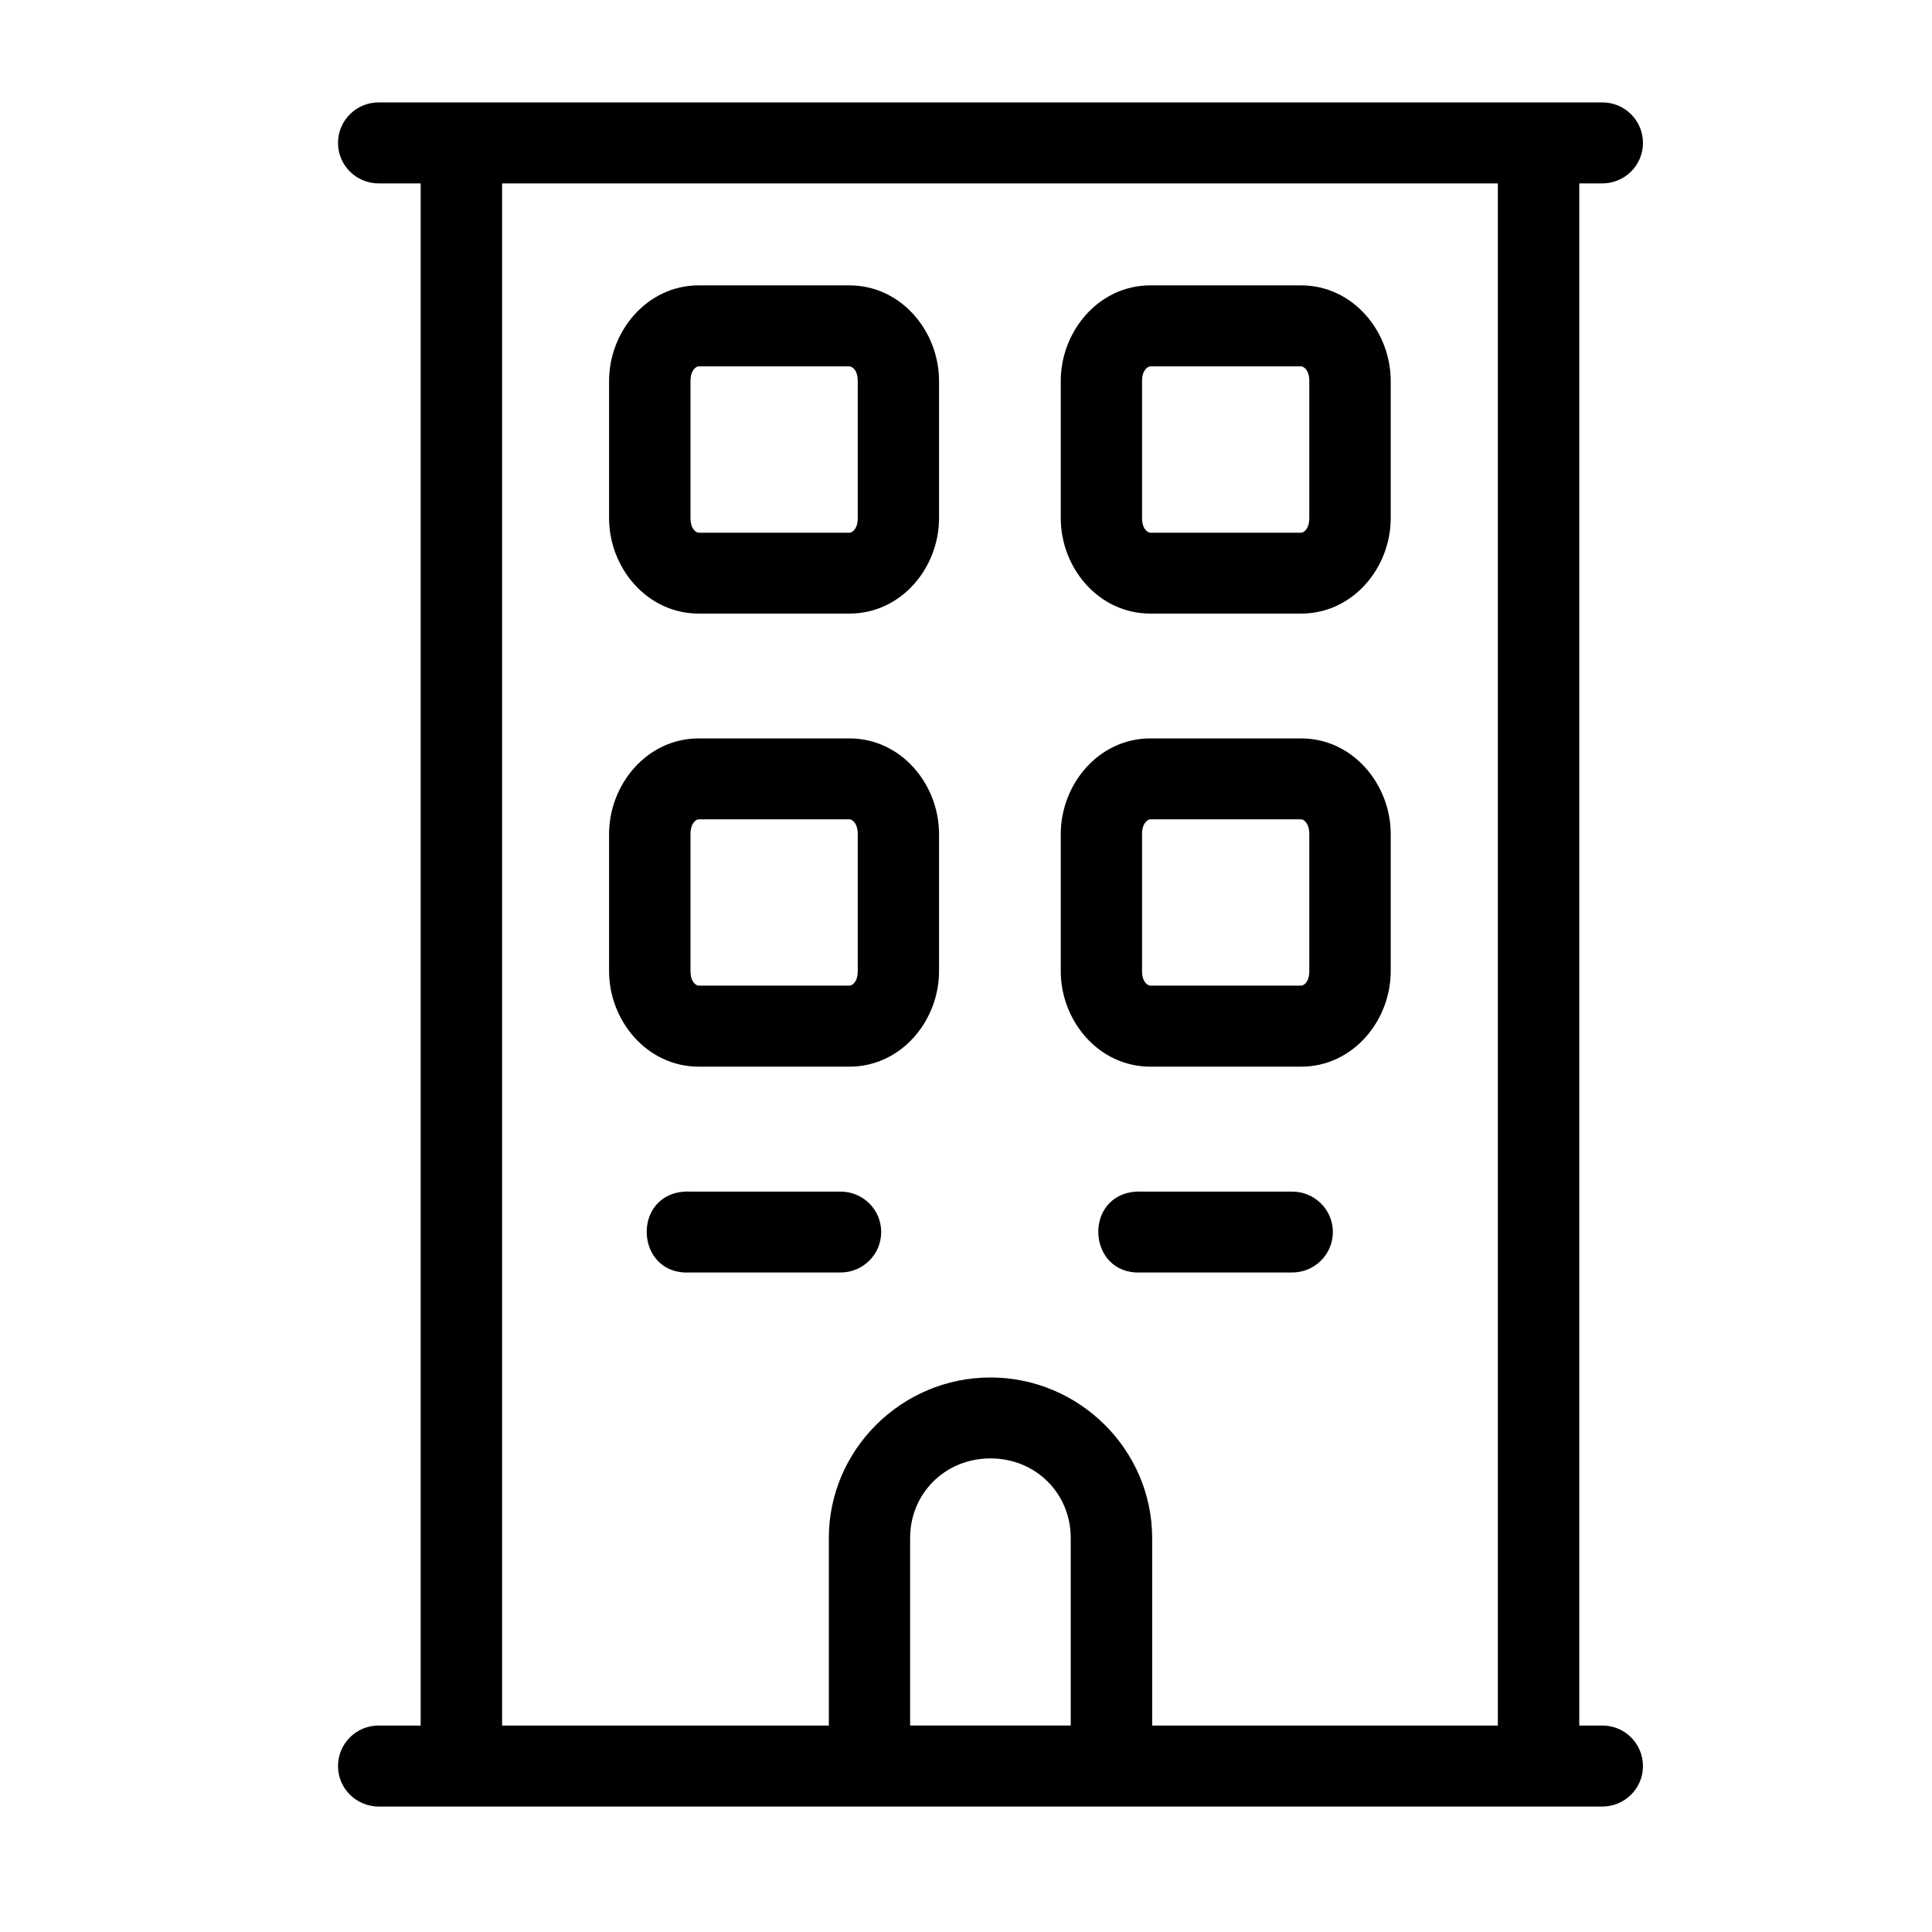
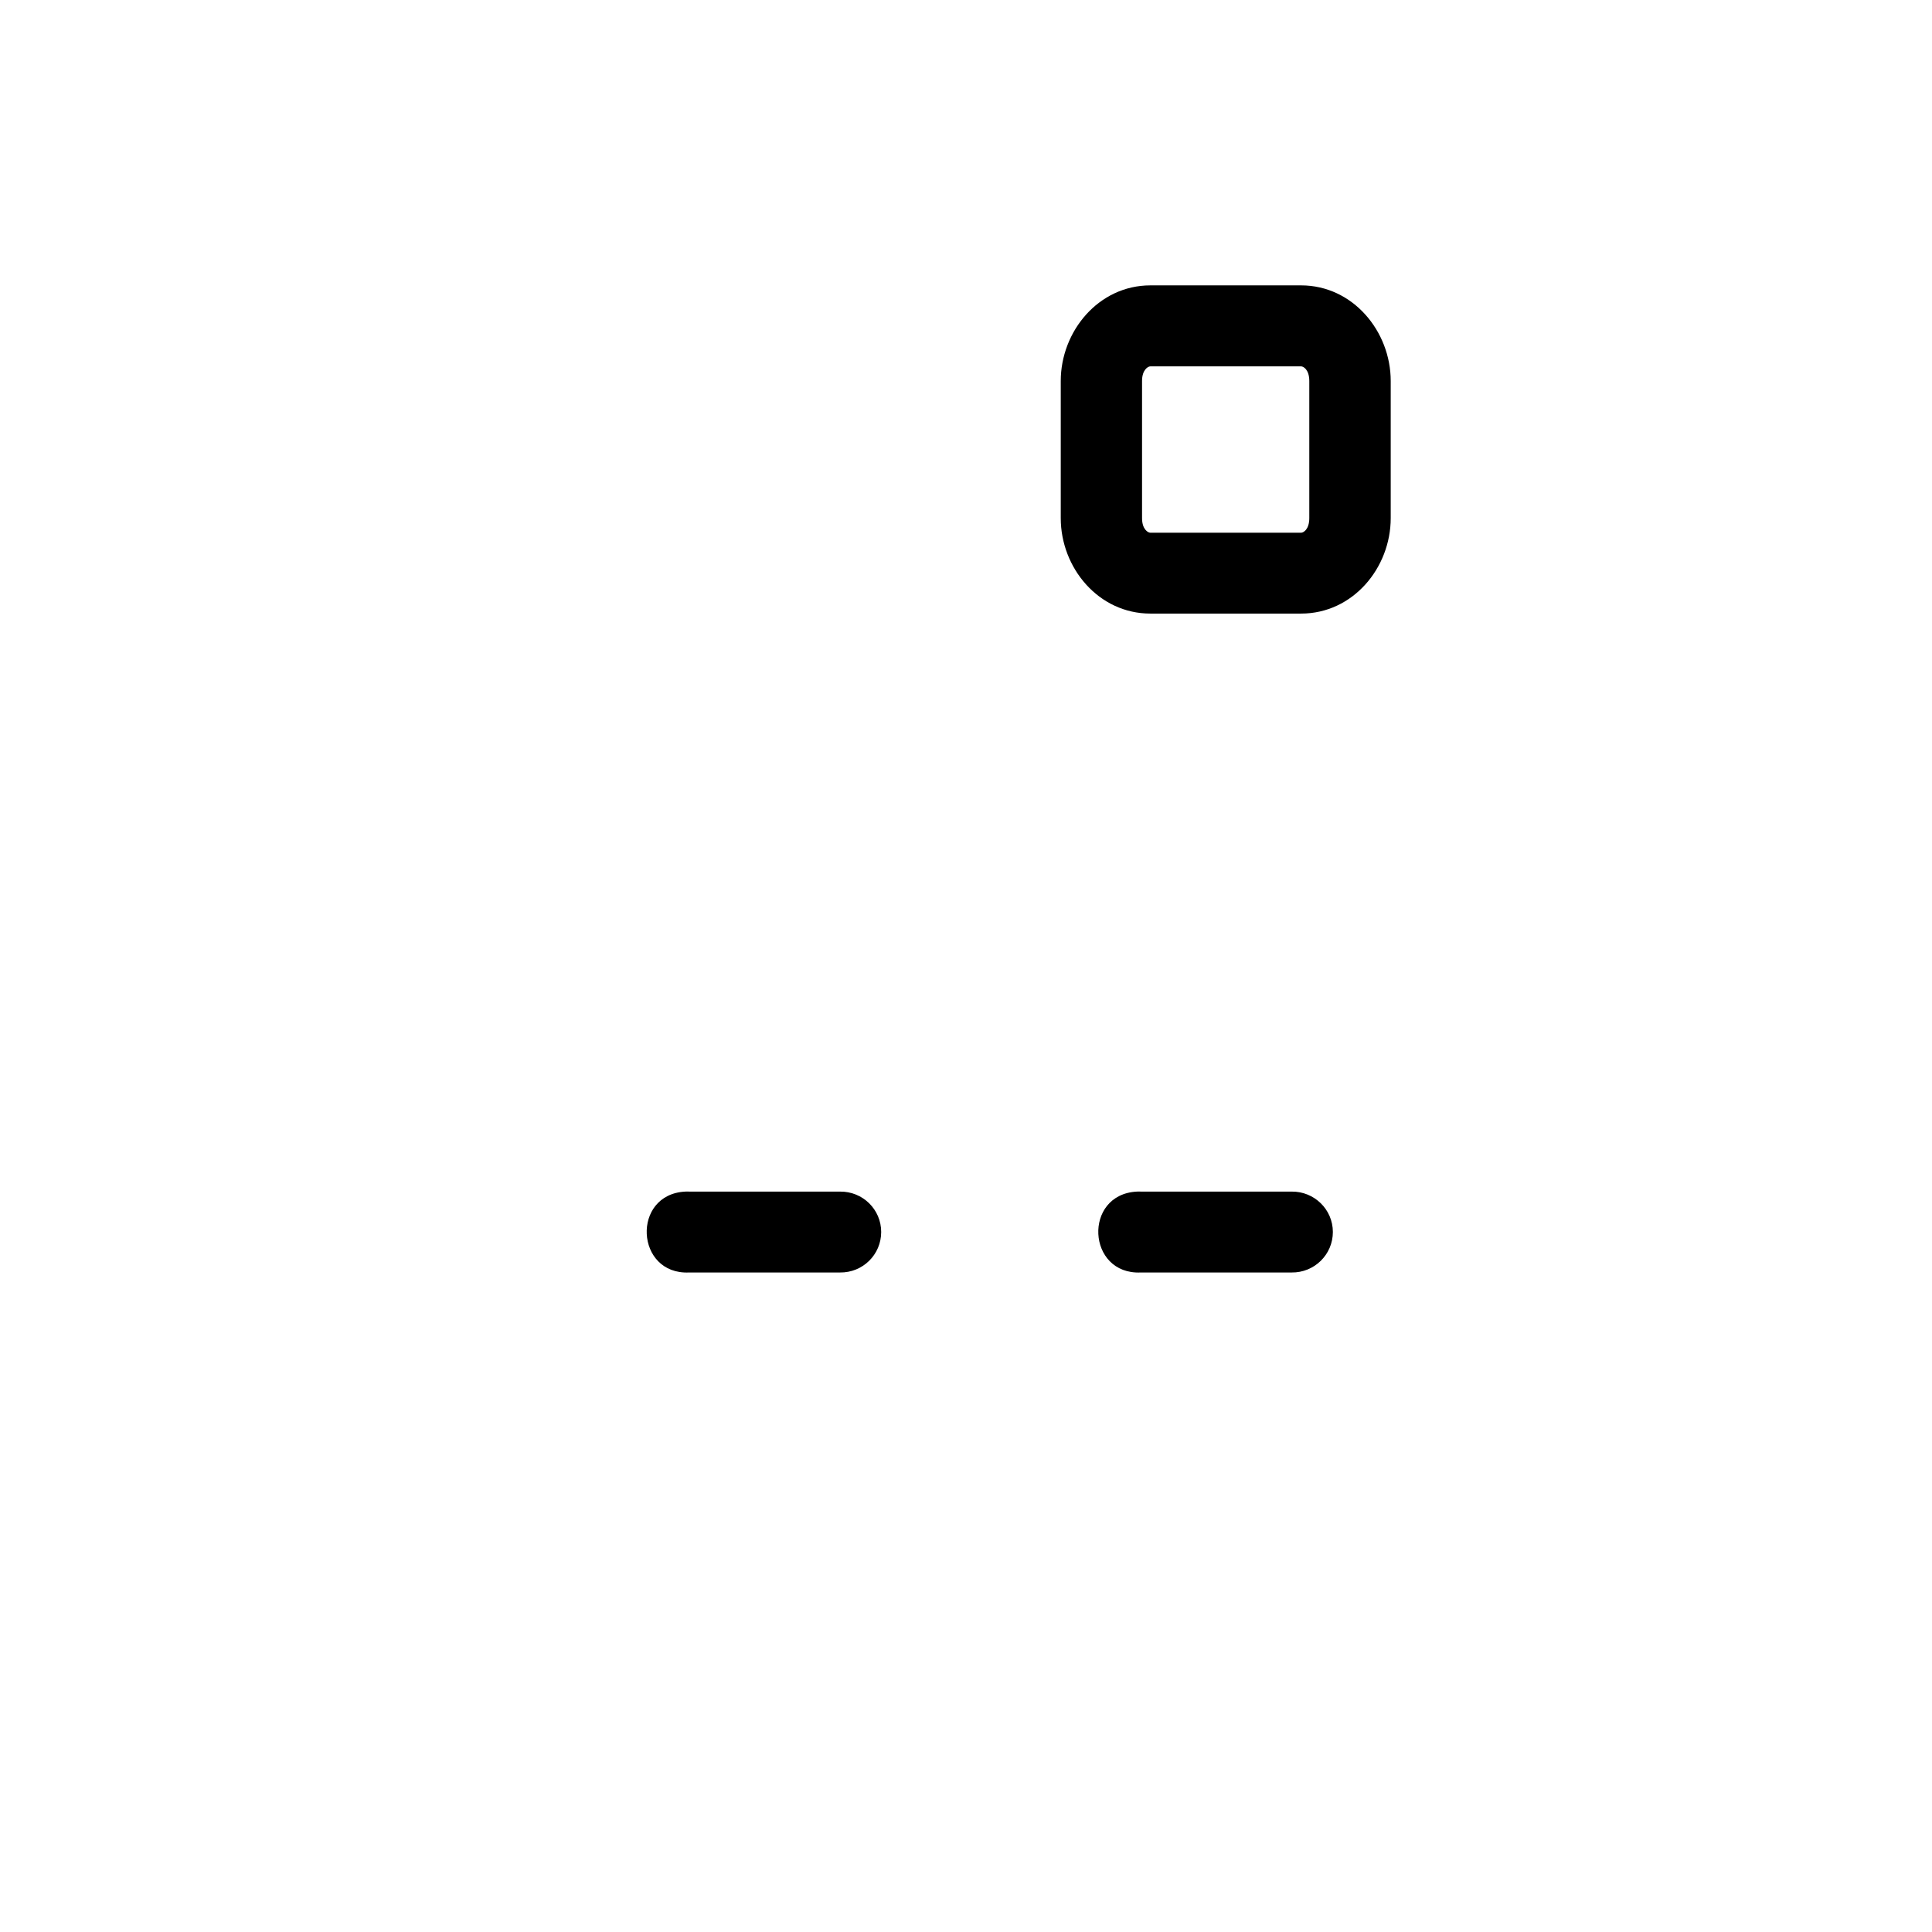
<svg xmlns="http://www.w3.org/2000/svg" id="Layer_1" height="512" viewBox="0 0 90 90" width="512">
  <g>
-     <path d="m46.139 67.938c2.105 0 3.74 1.623 3.74 3.711v8.732h-7.482v-8.732c-.001-2.087 1.64-3.711 3.742-3.711zm-22.75-59.394h46.387v71.838h-16.104v-8.732c0-4.115-3.396-7.482-7.533-7.482-4.139 0-7.529 3.367-7.529 7.482v8.732h-15.221zm-5.715-3.773c-1.061-.021-1.928.832-1.928 1.887s.867 1.903 1.928 1.886h1.922v71.838h-1.922c-1.061-.021-1.928.832-1.928 1.887s.867 1.902 1.928 1.887h56.934c1.061.016 1.928-.832 1.928-1.887s-.867-1.908-1.928-1.887h-1.039v-71.838h1.039c1.061.017 1.928-.832 1.928-1.886 0-1.055-.867-1.908-1.928-1.887z" />
-     <path d="m32.549 17.067h7.021c.115 0 .387.155.387.681v6.388c0 .524-.271.68-.387.68h-7.021c-.109 0-.383-.155-.383-.68v-6.388c0-.525.273-.681.383-.681zm0-3.773c-2.408 0-4.176 2.142-4.176 4.454v6.388c0 2.318 1.768 4.447 4.176 4.447h7.021c2.414 0 4.174-2.129 4.174-4.447v-6.388c0-2.312-1.76-4.454-4.174-4.454z" />
    <path d="m53.588 17.067h7.023c.109 0 .381.155.381.681v6.388c0 .524-.271.68-.381.68h-7.023c-.109 0-.387-.155-.387-.68v-6.388c0-.525.278-.681.387-.681zm0-3.773c-2.414 0-4.174 2.142-4.174 4.454v6.388c0 2.318 1.76 4.447 4.174 4.447h7.023c2.412 0 4.174-2.129 4.174-4.447v-6.388c0-2.312-1.762-4.454-4.174-4.454z" />
-     <path d="m32.549 38.167h7.021c.115 0 .387.161.387.686v6.387c0 .525-.271.675-.387.675h-7.021c-.109 0-.383-.15-.383-.675v-6.387c0-.524.273-.686.383-.686zm0-3.769c-2.408 0-4.176 2.142-4.176 4.455v6.387c0 2.312 1.768 4.449 4.176 4.449h7.021c2.414 0 4.174-2.137 4.174-4.449v-6.387c0-2.313-1.76-4.455-4.174-4.455z" />
-     <path d="m53.588 38.167h7.023c.109 0 .381.161.381.686v6.387c0 .525-.271.675-.381.675h-7.023c-.109 0-.387-.15-.387-.675v-6.387c0-.524.278-.686.387-.686zm0-3.769c-2.414 0-4.174 2.142-4.174 4.455v6.387c0 2.312 1.76 4.449 4.174 4.449h7.023c2.412 0 4.174-2.137 4.174-4.449v-6.387c0-2.313-1.762-4.455-4.174-4.455z" />
    <path d="m52.961 55.509c-2.518.129-2.334 3.883.184 3.768h7.021c1.057.016 1.924-.83 1.924-1.887 0-1.049-.867-1.896-1.924-1.881h-7.021c-.063-.004-.125-.004-.184 0z" />
    <path d="m31.922 55.509c-2.514.129-2.33 3.883.182 3.768h7.023c1.061.016 1.922-.83 1.922-1.887 0-1.049-.861-1.896-1.922-1.881h-7.023c-.057-.004-.12-.004-.182 0z" />
  </g>
</svg>